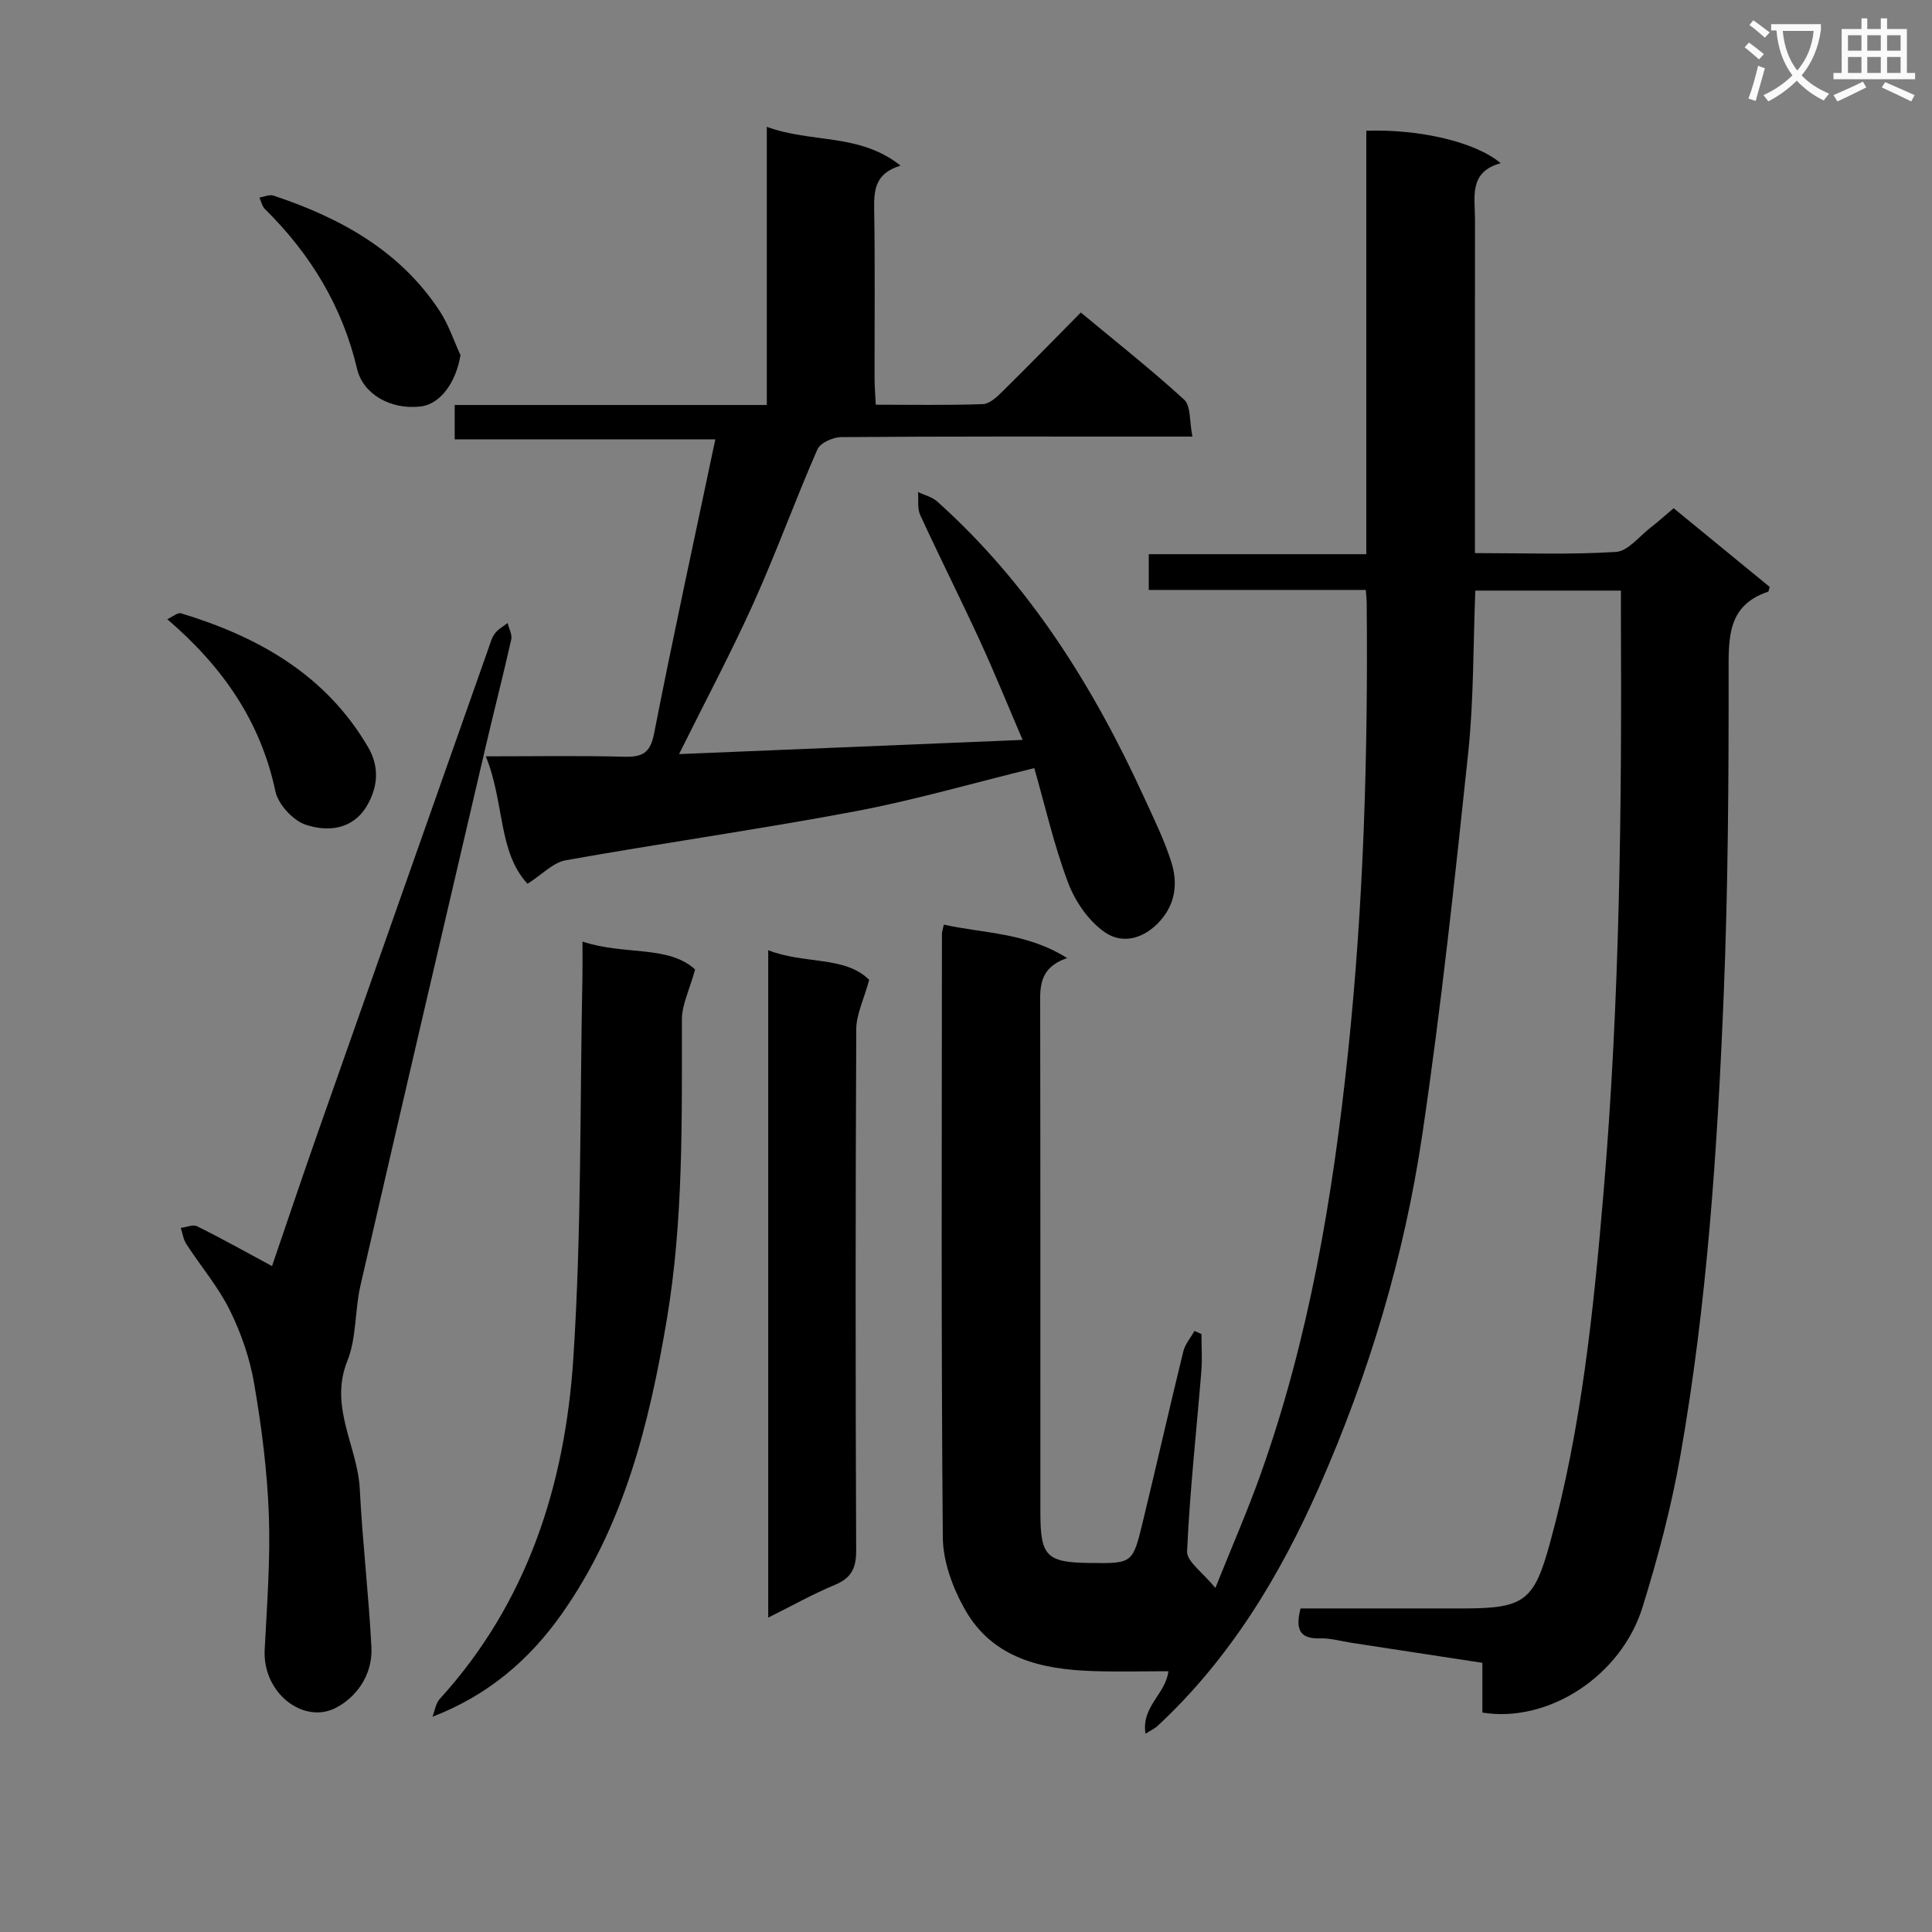
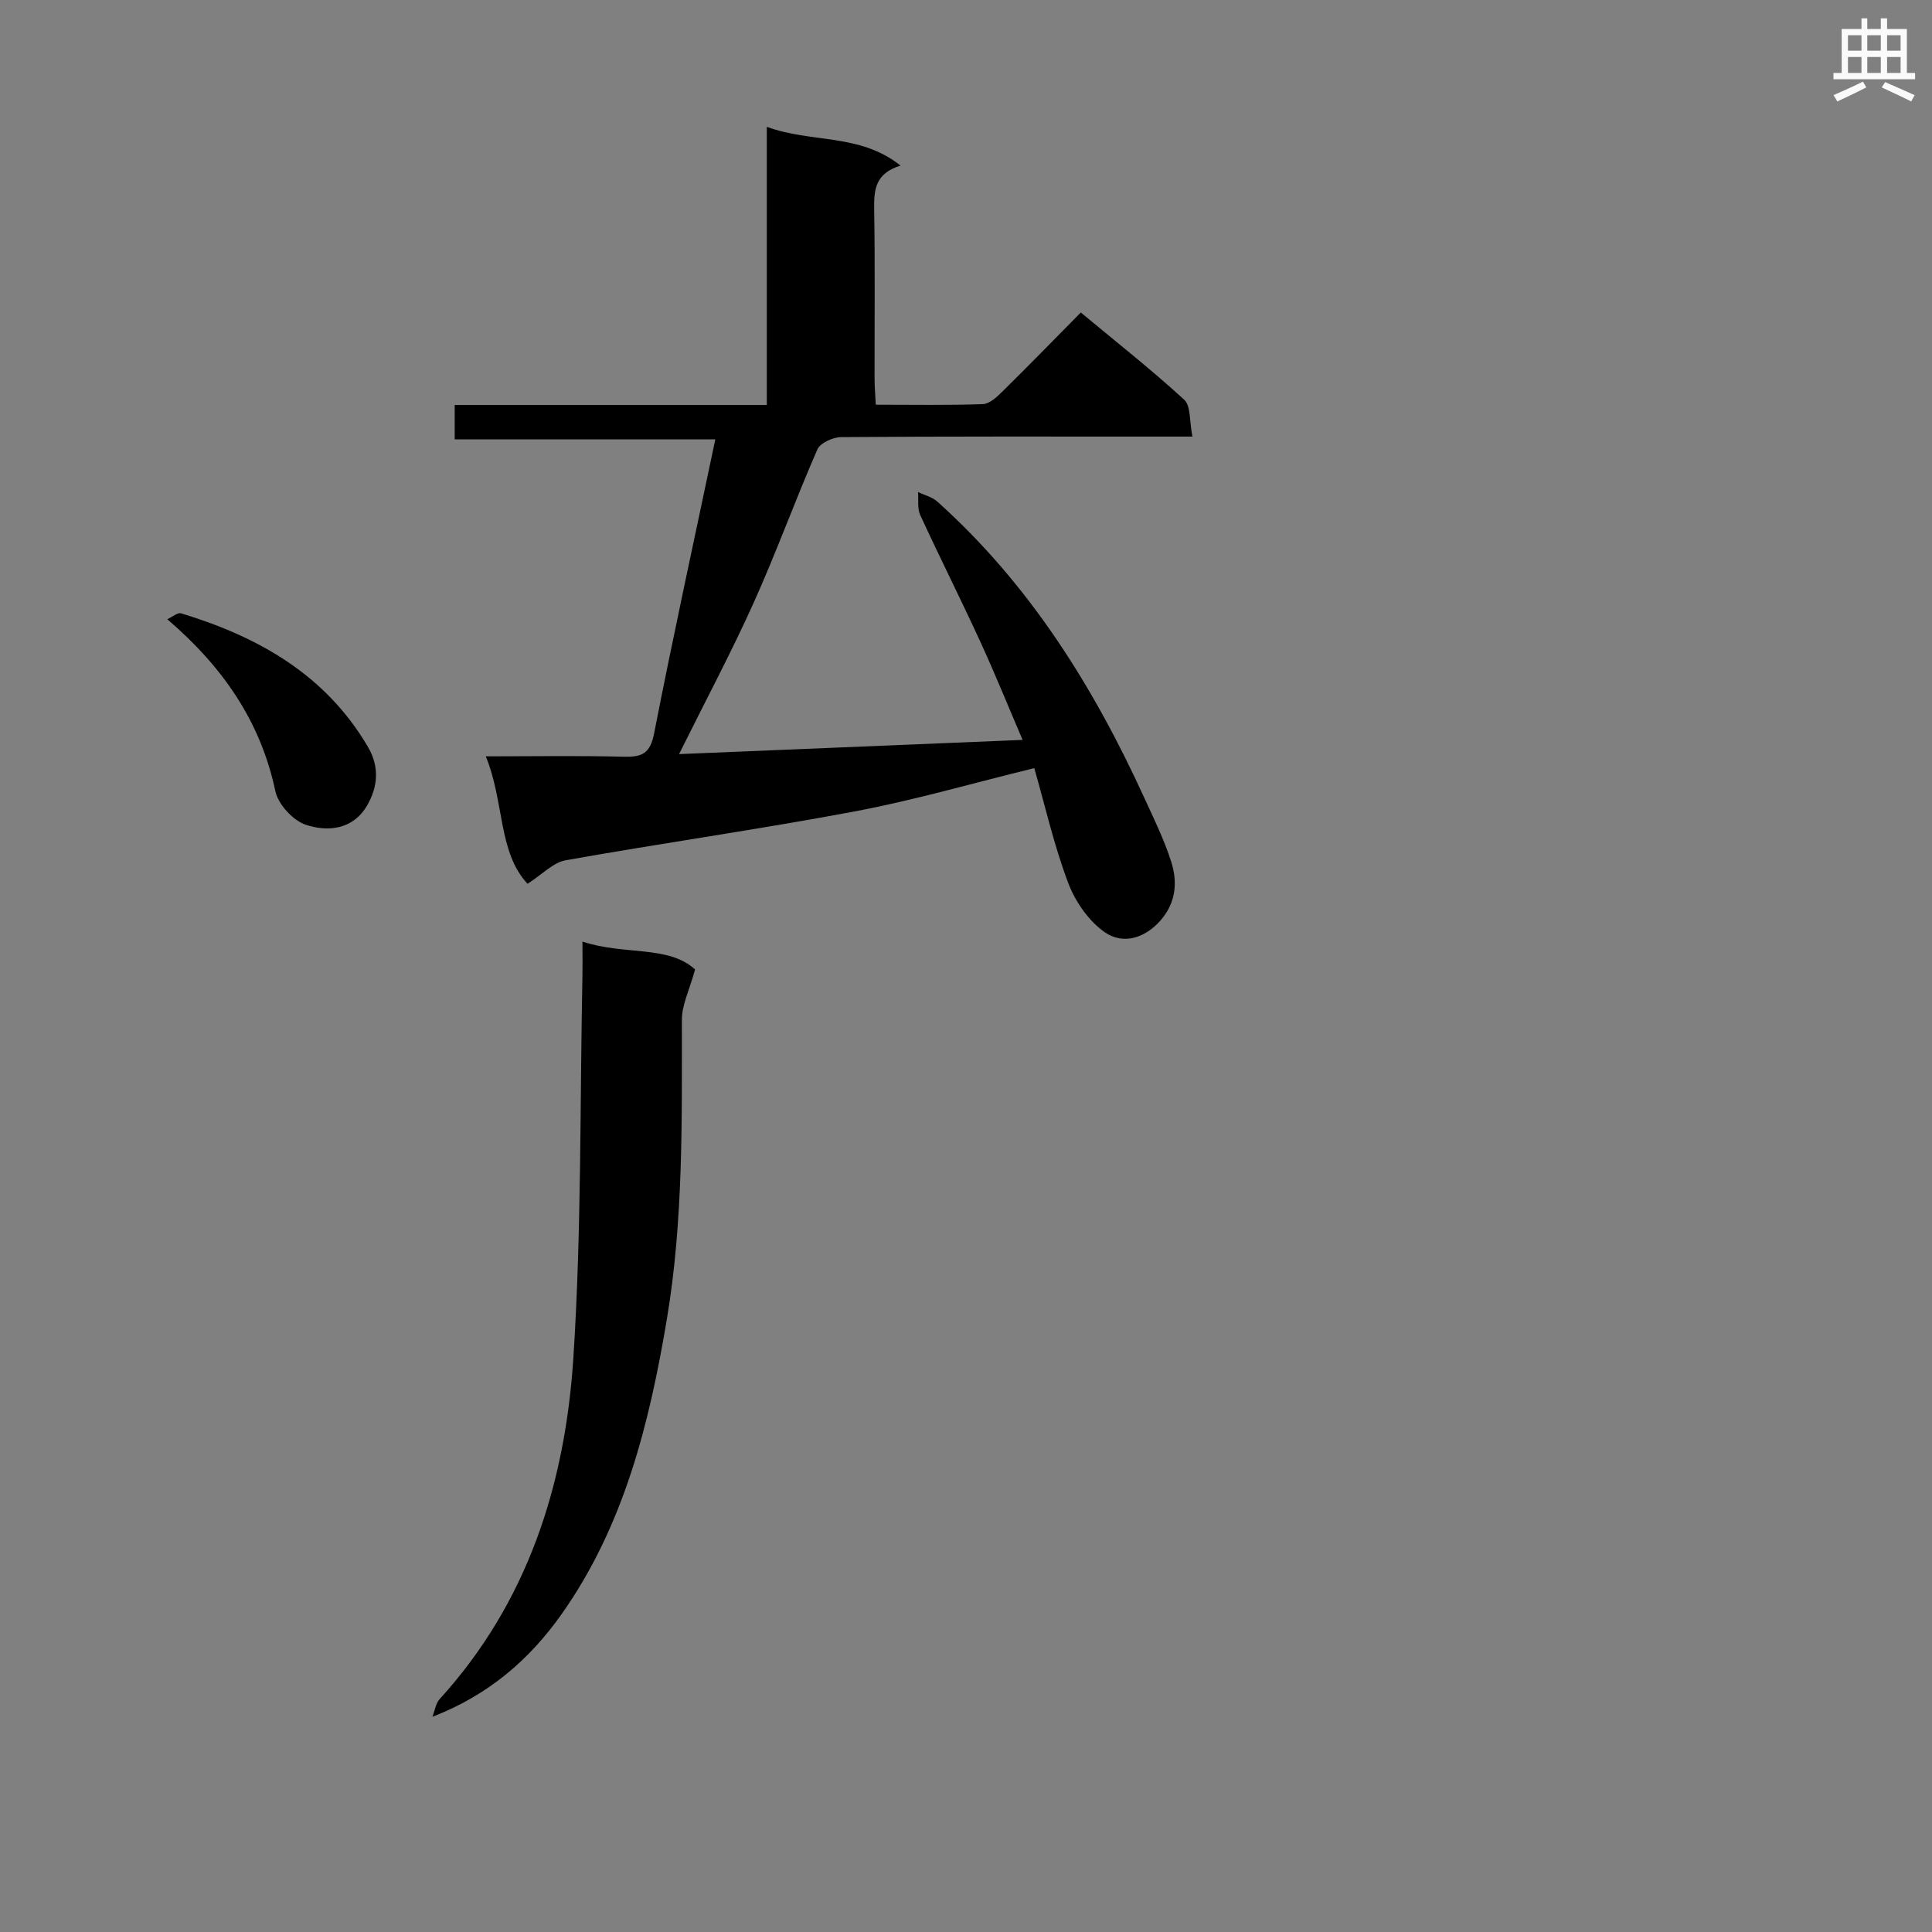
<svg xmlns="http://www.w3.org/2000/svg" enable-background="new 0 0 400 400" viewBox="0 0 400 400">
  <rect x="0" y="0" width="400" height="400" fill="#808080" stroke="none" />
-   <path d="m362.1 8.8c1.1.8 2.1 1.6 3.1 2.4l-1 1.1c-1.3-1.1-2.3-2-3-2.5zm1.9 4.8c.5.2.9.4 1.4.5-.6 2.3-1.3 4.5-1.9 6.8l-1.5-.5c.8-2.1 1.4-4.3 2-6.8zm-1-9.4c1.3.9 2.4 1.8 3.4 2.5l-1 1.1c-1.4-1.2-2.4-2.1-3.2-2.6zm3.7 2.2v-1.4h10.3v1.2c-.5 3.6-1.8 6.8-4 9.4 1.5 1.6 3.4 2.8 5.7 3.8-.3.4-.7.8-1.1 1.4-2.3-1.1-4.1-2.5-5.6-4.1-1.6 1.6-3.6 3.1-5.9 4.3-.3-.5-.7-.9-1-1.3 2.4-1.1 4.4-2.5 6-4.1-1.9-2.5-3-5.6-3.3-9.3h-1.1zm8.8 0h-6.4c.3 3.3 1.3 6 3 8.2 2-2.3 3.1-5.1 3.4-8.2z" fill="#fafafb" />
  <path d="m385.3 3.8h1.3v2.2h2.8v-2.2h1.3v2.2h4.1v9.1h1.7v1.3h-16.9v-1.3h1.7v-9.1h4.1v-2.2zm.4 13.1.7 1.2c-1.8.9-3.8 1.9-6 2.9-.2-.4-.5-.8-.8-1.3 2.3-1 4.3-1.9 6.1-2.8zm-3.1-6.4h2.8v-3.2h-2.8zm0 4.6h2.8v-3.3h-2.8zm4-4.6h2.8v-3.2h-2.8zm0 4.6h2.8v-3.3h-2.8zm3.7 1.9c2.1.9 4.1 1.8 6.1 2.7l-.7 1.3c-2.2-1.1-4.2-2-6.1-2.9zm3.2-9.7h-2.8v3.2h2.8zm-2.8 7.8h2.8v-3.3h-2.8z" fill="#fafafb" />
  <g fill="#010000">
-     <path d="m306.91 354.57c0-3.19 0-6.47 0-10.3-9.27-1.42-18.23-2.79-27.19-4.16-2.13-.33-4.28-.97-6.4-.9-4.38.15-5.13-2.04-4.05-6.2h33.73c12.71 0 14.63-1.59 17.96-13.75 6.49-23.68 8.96-47.95 11.03-72.3 3.38-39.84 3.8-79.77 3.6-119.72-.01-1.62 0-3.24 0-4.96-10.39 0-20.15 0-30.14 0-.46 11.36-.31 22.52-1.47 33.54-2.79 26.41-5.62 52.83-9.51 79.09-3.73 25.19-11.03 49.54-21.33 72.89-8.18 18.55-18.55 35.7-33.59 49.64-.44.4-1.02.65-2.38 1.51-.92-5.65 4.14-8.13 4.74-12.94-5.15 0-10.36.14-15.57-.03-10.7-.34-20.81-2.62-26.54-12.72-2.53-4.45-4.55-9.91-4.6-14.93-.36-41.65-.2-83.31-.18-124.97 0-.48.19-.96.39-1.93 8.29 1.86 17.03 1.59 25.53 6.93-6.18 2.11-5.58 6.48-5.58 10.81.06 34.66.03 69.32.04 103.98 0 9.09 1.26 10.35 10.34 10.45 8.7.1 8.78.12 10.85-8.46 2.85-11.77 5.52-23.58 8.4-35.34.37-1.51 1.52-2.83 2.31-4.24.48.21.97.42 1.45.64 0 2.59.18 5.19-.03 7.76-1.01 12.42-2.39 24.81-2.95 37.24-.09 2.08 3.22 4.31 5.86 7.58 3.49-8.72 6.65-15.95 9.3-23.37 10.06-28.16 14.97-57.38 18.11-87.01 3.3-31.16 4.21-62.39 3.92-93.68-.01-.66-.09-1.31-.19-2.58-14.9 0-29.78 0-44.93 0 0-2.69 0-4.76 0-7.4h45.04c0-29.6 0-58.65 0-87.67 11.01-.38 22.61 2.32 27.83 6.72-6.66 1.8-5.33 6.99-5.33 11.63-.02 21-.01 41.99-.01 62.99v6.1c10.04 0 19.65.36 29.2-.24 2.49-.16 4.83-3.24 7.18-5.05 1.57-1.21 3.04-2.54 4.76-4 6.79 5.57 13.42 11 19.89 16.3-.22.69-.23.95-.32.98-8.4 2.81-8.2 9.43-8.19 16.7.02 22.31-.11 44.63-1.02 66.92-1.31 31.88-3.42 63.74-8.96 95.21-1.86 10.59-4.63 21.08-7.82 31.35-4.42 14.35-19.56 24.11-33.18 21.89z" />
    <path d="m211.72 153.19c-3.05-7.11-5.77-13.84-8.8-20.43-4.03-8.76-8.37-17.38-12.4-26.13-.63-1.37-.32-3.16-.45-4.76 1.33.64 2.91 1.01 3.97 1.96 19.06 17.08 32.31 38.26 42.85 61.3 2 4.37 4.15 8.73 5.6 13.29 1.33 4.19 1 8.45-2.18 12.1-3.3 3.8-7.83 5.08-11.56 2.5-3.35-2.31-6.15-6.38-7.61-10.27-2.91-7.7-4.74-15.81-7-23.72-12.76 3.12-24.84 6.64-37.16 8.96-19.88 3.74-39.94 6.57-59.86 10.12-2.6.46-4.84 2.92-7.9 4.87-6.14-6.62-4.74-16.83-8.64-26.39 10.05 0 19.31-.16 28.56.08 3.72.1 5.47-.62 6.28-4.79 3.91-20.01 8.27-39.93 12.68-60.92-18.32 0-35.99 0-53.96 0 0-2.83 0-4.72 0-7.11h64.62c0-19.2 0-37.93 0-57.59 9.3 3.42 19.2 1.26 27.69 8.03-5.35 1.62-5.52 5.14-5.46 9.16.19 11.66.06 23.33.08 34.99 0 1.62.15 3.24.25 5.35 7.6 0 14.89.14 22.17-.12 1.38-.05 2.88-1.46 4.01-2.57 5.34-5.26 10.57-10.63 16.27-16.4 7.31 6.08 14.59 11.81 21.4 18.05 1.41 1.3 1.07 4.5 1.71 7.64-2.87 0-4.8 0-6.74 0-22 0-43.99-.06-65.99.11-1.69.01-4.33 1.2-4.92 2.55-4.59 10.49-8.48 21.28-13.18 31.72-4.63 10.28-9.95 20.26-15.46 31.36 23.59-.96 46.95-1.93 71.13-2.94z" />
-     <path d="m56.32 262.13c3.01-8.78 6.21-18.33 9.55-27.83 11.72-33.33 23.48-66.65 35.23-99.97.39-1.1.7-2.29 1.37-3.19.66-.88 1.73-1.45 2.63-2.15.27 1.15.98 2.4.74 3.44-1.67 7.44-3.58 14.82-5.31 22.24-8.67 37.14-17.35 74.29-25.9 111.46-1.19 5.16-.79 10.84-2.72 15.65-3.83 9.54 2.13 17.67 2.58 26.53.55 10.93 1.85 21.83 2.41 32.76.3 5.92-3.41 10.61-7.62 12.64-6.54 3.16-14.95-3.17-14.48-12.19.48-9.3 1.2-18.63.86-27.9-.33-9.09-1.5-18.19-3.04-27.16-.89-5.21-2.68-10.43-5.03-15.18-2.4-4.86-6.02-9.1-9-13.69-.63-.97-.79-2.23-1.16-3.36 1.13-.14 2.51-.77 3.36-.35 5.14 2.54 10.13 5.34 15.53 8.25z" />
    <path d="m120.59 194.94c8.67 2.9 17.78.69 23.32 5.78-1.19 4.31-2.72 7.31-2.73 10.3-.02 20.79.34 41.62-3.13 62.2-3.62 21.51-8.83 42.57-21.69 60.85-6.72 9.55-15.26 16.9-26.83 21.37.49-1.24.67-2.76 1.51-3.68 18.2-19.99 25.95-44.39 27.66-70.5 1.72-26.35 1.35-52.85 1.89-79.28.04-1.97 0-3.94 0-7.04z" />
-     <path d="m159.05 334.91c0-46.36 0-91.93 0-138.18 7.41 2.94 15.9 1.13 20.91 6.14-1.13 4.11-2.66 7.13-2.68 10.16-.17 35.98-.17 71.96-.02 107.94.02 3.69-.98 5.74-4.43 7.17-4.55 1.89-8.87 4.33-13.78 6.77z" />
-     <path d="m95.34 73.53c-.93 5.65-4.17 10.15-8.27 10.63-6.2.73-11.91-2.58-13.13-7.75-3.05-12.97-9.67-23.84-19.09-33.13-.59-.58-.77-1.57-1.14-2.38.98-.15 2.08-.68 2.92-.4 13.82 4.6 26.2 11.38 34.44 23.95 1.81 2.77 2.86 6.04 4.27 9.08z" />
    <path d="m34.63 128.2c1.12-.51 2.17-1.43 2.86-1.22 16.01 4.87 29.94 12.7 38.72 27.71 2.39 4.1 2.03 8.24-.22 12.1-2.91 4.98-8.08 5.48-12.65 3.98-2.65-.87-5.74-4.21-6.32-6.93-3.07-14.49-10.88-25.77-22.39-35.64z" />
  </g>
</svg>